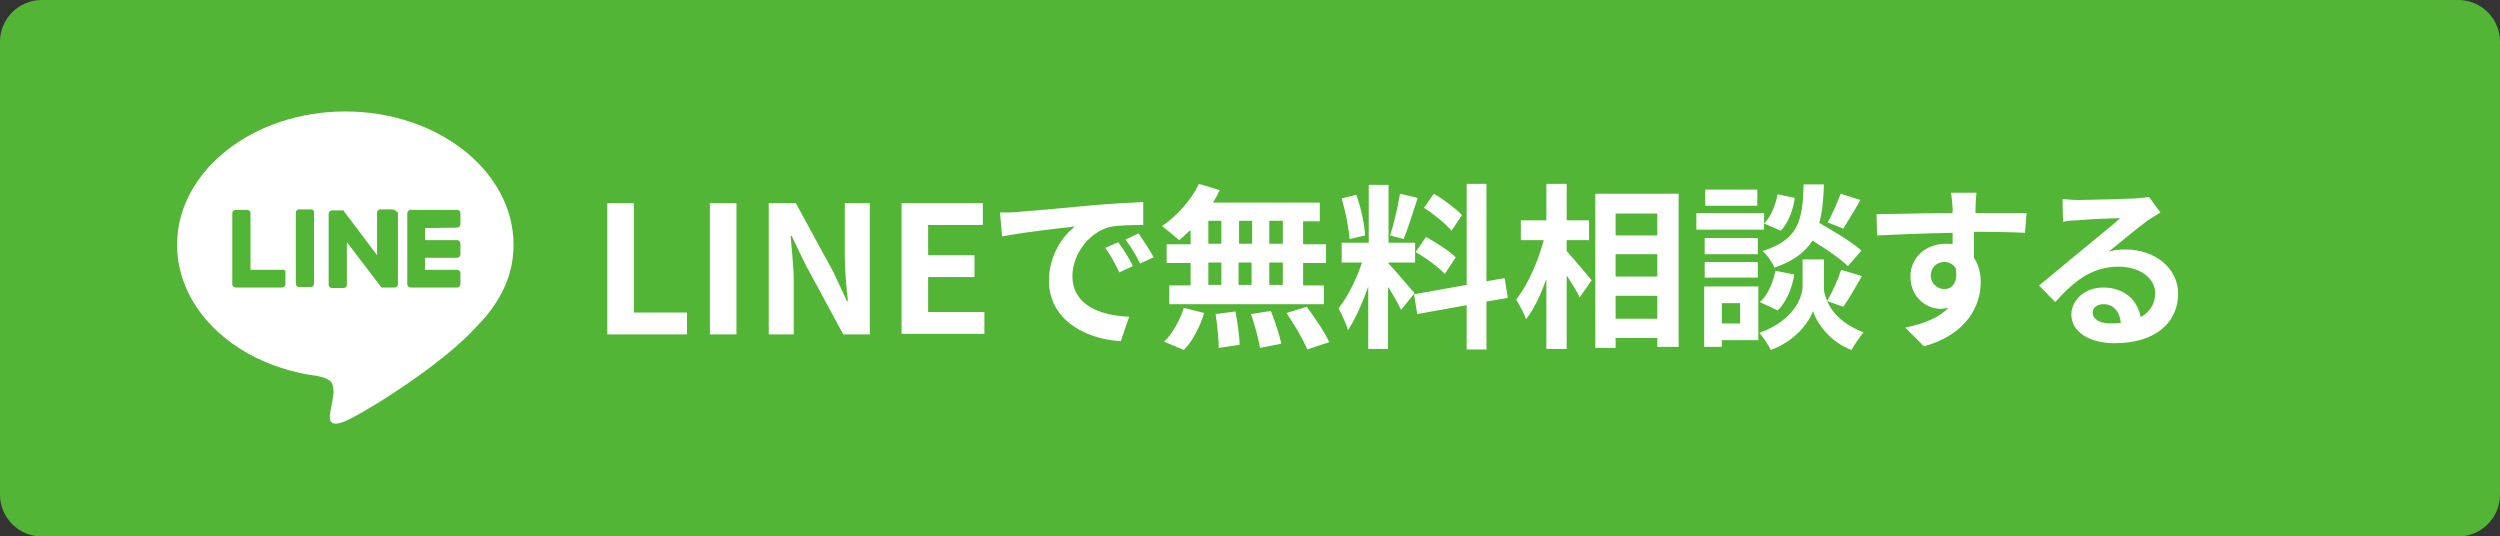
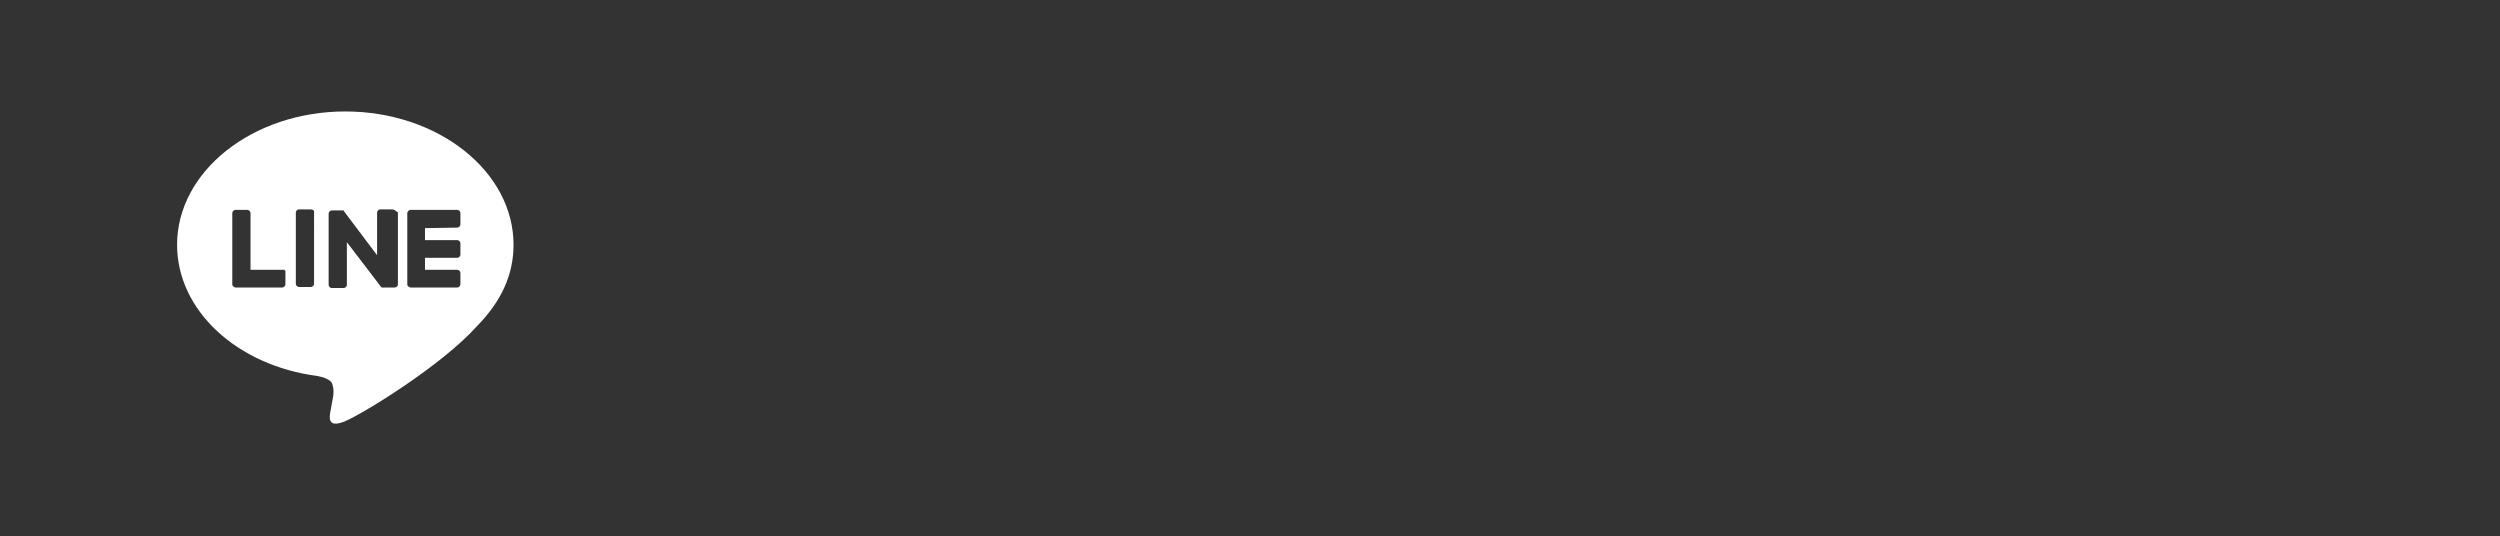
<svg xmlns="http://www.w3.org/2000/svg" viewBox="0 0 480 103">
  <rect x="0" y="0" width="480" height="103" fill="#333333" stroke="none" />
-   <path d="M8 0h464c4.4 0 8 3.6 8 8v87c0 4.4-3.6 8-8 8H8c-4.4 0-8-3.6-8-8V8c0-4.4 3.6-8 8-8z" fill="#53b535" />
-   <path d="M116.6 39h5.1v21h10.2v4.2h-15.3V39zm19.7 0h5.1v25.2h-5.1V39zm11.3 0h5.2l7.3 13.4 2.5 5.4h.2c-.3-2.6-.6-6-.6-8.8V39h4.8v25.2h-5.1l-7.3-13.5-2.6-5.4h-.2c.2 2.7.6 5.9.6 8.8v10.1h-4.8V39zm25.6 0h15.5v4.2h-10.5V49h8.9v4.2h-8.9v6.7H189v4.2h-15.9V39zm22.1 1.7c2.8-.2 8.4-.7 14.6-1.3 3.5-.3 7.2-.5 9.6-.6v4.4c-1.8 0-4.7 0-6.5.4-4.1 1.1-7.1 5.4-7.1 9.4 0 5.5 5.2 7.6 10.9 7.8l-1.6 4.7c-7.1-.4-13.8-4.3-13.8-11.6 0-4.9 2.7-8.7 5-10.4-2.9.3-10 1.1-14 1.9l-.4-4.6c1.4 0 2.7 0 3.3-.1zm22.2 10.4l-2.6 1.2c-.9-1.9-1.6-3.2-2.7-4.7l2.5-1.1c.9 1.2 2.2 3.2 2.8 4.6zm4-1.7l-2.6 1.2c-.9-1.8-1.7-3.1-2.8-4.6l2.5-1.2c.9 1.3 2.2 3.3 2.9 4.6zm6.9-5.1c-.7.6-1.3 1.3-2 1.8-.8-.7-2.4-2-3.3-2.7 2.9-1.9 5.6-5 7.1-8.1l4 1.2c-.4.8-.8 1.6-1.3 2.4h20.5v3.6h-3.2v4.4h4.4v3.6h-4.4v4.3h4v3.6h-29.7v-3.6h4.1v-4.3H224v-3.6h4.6v-2.6zm-4.9 21.3c1.5-1.4 3-4 3.8-6.5l3.9 1c-.8 2.6-2.2 5.4-3.9 7.1l-3.8-1.6zm8.5-18.8h2.5v-4.4H232v4.4zm0 7.9h2.5v-4.3H232v4.3zm5.2 5.1c.4 2.1.8 4.8.8 6.4l-4 .6c0-1.6-.3-4.4-.6-6.5l3.8-.5zm3.2-13v-4.4h-2.5v4.4h2.5zm-2.6 3.6v4.3h2.5v-4.3h-2.5zm6.2 9.3c.8 2 1.7 4.7 2 6.3l-4.1.8c-.2-1.6-1-4.4-1.7-6.5l3.8-.6zm2.3-17.3h-2.6v4.4h2.6v-4.4zm0 8h-2.6v4.3h2.6v-4.3zm4.6 8.5c1.5 2.1 3.5 4.9 4.3 6.8l-4.2 1.4c-.7-1.8-2.5-4.8-4-7l3.9-1.2zm18.1.6c-.5-1.1-1.5-2.9-2.5-4.4V67h-3.8V55c-1.1 3.2-2.5 6.3-3.9 8.4-.3-1.2-1.2-3.1-1.8-4.2 1.7-2.1 3.5-5.7 4.5-8.8h-3.9v-3.8h5.2V35.5h3.8v11.1h5.1v3.8h-5.1v.2c1 1 4.2 4.8 5 5.7l-2.6 3.2zm-9.9-13.6c-.1-2.1-.8-5.4-1.5-7.8l2.8-.7c.9 2.4 1.6 5.7 1.7 7.8l-3 .7zm13.1-7.9c-.9 2.7-1.9 6-2.7 7.9l-2.6-.7c.7-2.1 1.5-5.6 1.9-8l3.4.8zm13.2 19.9v9.2h-3.8v-8.5l-9.5 1.7-.6-3.8 10.1-1.8V35.3h3.8V54l3.5-.6.6 3.8-4.1.7zm-11.6-12.4c2 1.1 4.5 2.7 5.7 3.9l-2.1 3.2c-1.1-1.2-3.6-3.1-5.6-4.2l2-2.9zm4.9-1.2c-1.1-1.3-3.4-3.2-5.3-4.4l1.9-2.7c1.9 1.1 4.3 2.9 5.4 4.1l-2 3zm22.1 3.9c1.2 1.3 4.1 4.8 4.8 5.6l-2.3 3.3c-.5-1.1-1.5-2.7-2.5-4.2V67h-3.9V53.6c-1.1 3-2.4 5.8-3.9 7.7-.4-1.2-1.3-2.8-1.9-3.8 2.2-2.7 4.2-7.3 5.3-11.4H292v-3.8h4.9v-7h3.9v7h4.3v3.8h-4.3v2.1zm21.5-11v29.4h-4.1v-1.7h-8v1.9h-3.9V37.2h16zM310.2 41v4.2h8V41h-8zm0 7.8v4.3h8v-4.3h-8zm8 12.4v-4.4h-8v4.4h8zm20.5-17.1h-13v-3.2h13v3.2zm-1.1 21.2h-7v1.3h-3.4V55h10.4v10.3zm-.1-16.5h-10.2v-3.1h10.2v3.1zm-10.2 1.5h10.2v3h-10.2v-3zm10.1-10.8h-10v-3.1h10v3.1zm-6.8 18.7v3.9h3.5v-3.9h-3.5zm20.2-.4c.9 2.1 3 4.5 7 6-.7.9-1.8 2.4-2.3 3.4-4.3-1.6-6.8-5.4-7.4-7.5-.7 2.1-3.4 5.8-8.1 7.5-.4-.9-1.5-2.5-2.2-3.3 6.5-2.3 8.3-6.7 8.3-9v-5.1h4.1v5.1c-.1.7.1 1.7.6 2.9 1-1.7 2.1-4.1 2.7-6l4 1.2c-1.2 2.1-2.5 4.4-3.6 5.9l-3.1-1.1zm-12.9.2c1.5-1.3 2.5-3.7 3-6l3.6.7c-.4 2.6-1.5 5.3-3.2 6.9l-3.4-1.6zm16.9-6.9c-1.4-1.4-4.2-3.3-6.8-4.9-1.4 2.2-3.6 3.9-7.3 5.2-.4-1-1.4-2.5-2.3-3.2 7.1-2.2 7.7-6.1 7.9-12.8h3.9c-.1 2.8-.3 5.3-.9 7.4 2.8 1.6 6.3 3.7 8.1 5.3l-2.6 3zM344.6 38c-.3 2.2-1.2 4.8-2.7 6.3l-3.2-1.4c1.3-1.2 2.2-3.5 2.6-5.6l3.3.7zm12.6.4c-1.1 2-2.4 4-3.3 5.5l-3-1.2c.9-1.5 1.9-3.9 2.5-5.5l3.8 1.2zm31.6 6.3c-2-.1-5.2-.2-9.8-.2v5c.9 1.3 1.3 2.9 1.3 4.7 0 4.4-2.6 10-10.9 12.3l-3.6-3.6c3.4-.7 6.4-1.8 8.3-3.8-.5.1-1 .2-1.5.2-2.6 0-5.8-2.1-5.8-6.2 0-3.8 3.1-6.3 6.8-6.3.5 0 .9 0 1.3.1v-2.2c-5.1.1-10.4.3-14.5.5l-.1-4.1c3.9 0 10-.2 14.6-.2v-1c-.1-1.1-.2-2.4-.3-2.9h4.9c-.1.5-.2 2.3-.2 2.9v1h9.8l-.3 3.8zm-15.5 10.8c1.4 0 2.7-1.1 2.2-4-.5-.8-1.3-1.2-2.2-1.2-1.3 0-2.6.9-2.6 2.7.1 1.5 1.3 2.5 2.6 2.5zm41.5-14.7l-2.4 1.5c-1.8 1.3-5.4 4.3-7.5 6 1.1-.3 2.1-.4 3.2-.4 5.7 0 10.1 3.6 10.1 8.5 0 5.3-4.1 9.5-12.2 9.5-4.7 0-8.3-2.1-8.3-5.5 0-2.7 2.5-5.2 6.1-5.2 4.2 0 6.7 2.6 7.2 5.7 1.8-1 2.8-2.6 2.8-4.6 0-3-3.1-5.1-7-5.1-5.2 0-8.6 2.8-12.2 6.8l-3.1-3.2c2.4-1.9 6.5-5.4 8.5-7 1.9-1.6 5.4-4.4 7.1-5.9-1.7 0-6.4.2-8.2.4-.9 0-2 .1-2.8.3l-.1-4.4c1 .1 2.1.2 3.1.2 1.8 0 9-.2 10.9-.3 1.4-.1 2.2-.2 2.6-.3l2.2 3zM407.2 62c-.2-2.2-1.5-3.6-3.3-3.6-1.3 0-2.1.7-2.1 1.6 0 1.3 1.4 2.1 3.4 2.1.7 0 1.4 0 2-.1z" fill="#fff" />
  <path d="M98.6 47c0-14.1-14.5-25.6-32.3-25.6S34 32.9 34 47c0 12.6 11.5 23.2 27 25.2 1.1.2 2.5.7 2.8 1.5.3.9.3 1.9.1 2.8 0 0-.4 2.2-.5 2.7-.1.8-.6 3.1 2.8 1.7s18.6-10.7 25.4-18.3c4.7-4.8 7-9.9 7-15.6m-38.9-6.8h-2.3c-.3 0-.6.3-.6.6v13.7c0 .3.3.6.6.6h2.3c.3 0 .6-.3.6-.6V40.8c.1-.3-.2-.6-.6-.6m15.6 0H73c-.3 0-.6.3-.6.6V49L66 40.5v-.1h-2.3c-.3 0-.6.3-.6.6v13.7c0 .3.3.6.6.6H66c.3 0 .6-.3.6-.6v-8.2l6.5 8.5c0 .1.1.1.2.2h2.5c.3 0 .6-.3.6-.6V40.8c-.4-.3-.7-.6-1.1-.6m-21 11.6h-6.2V40.9c0-.3-.3-.6-.6-.6h-2.3c-.3 0-.6.3-.6.6v13.7c0 .2.1.3.2.4.1.1.3.2.4.2h9c.3 0 .6-.3.6-.6v-2.2c.1-.4-.2-.7-.5-.6m33.5-8.1c.3 0 .6-.3.6-.6v-2.2c0-.3-.3-.6-.6-.6h-9c-.2 0-.3.1-.4.2-.1.1-.2.3-.2.4v13.7c0 .2.1.3.2.4.1.1.3.2.4.2h9c.3 0 .6-.3.6-.6v-2.2c0-.3-.3-.6-.6-.6h-6.2v-2.3h6.2c.3 0 .6-.3.6-.6v-2.2c0-.3-.3-.6-.6-.6h-6.2v-2.3l6.2-.1z" fill-rule="evenodd" clip-rule="evenodd" fill="#fff" />
</svg>